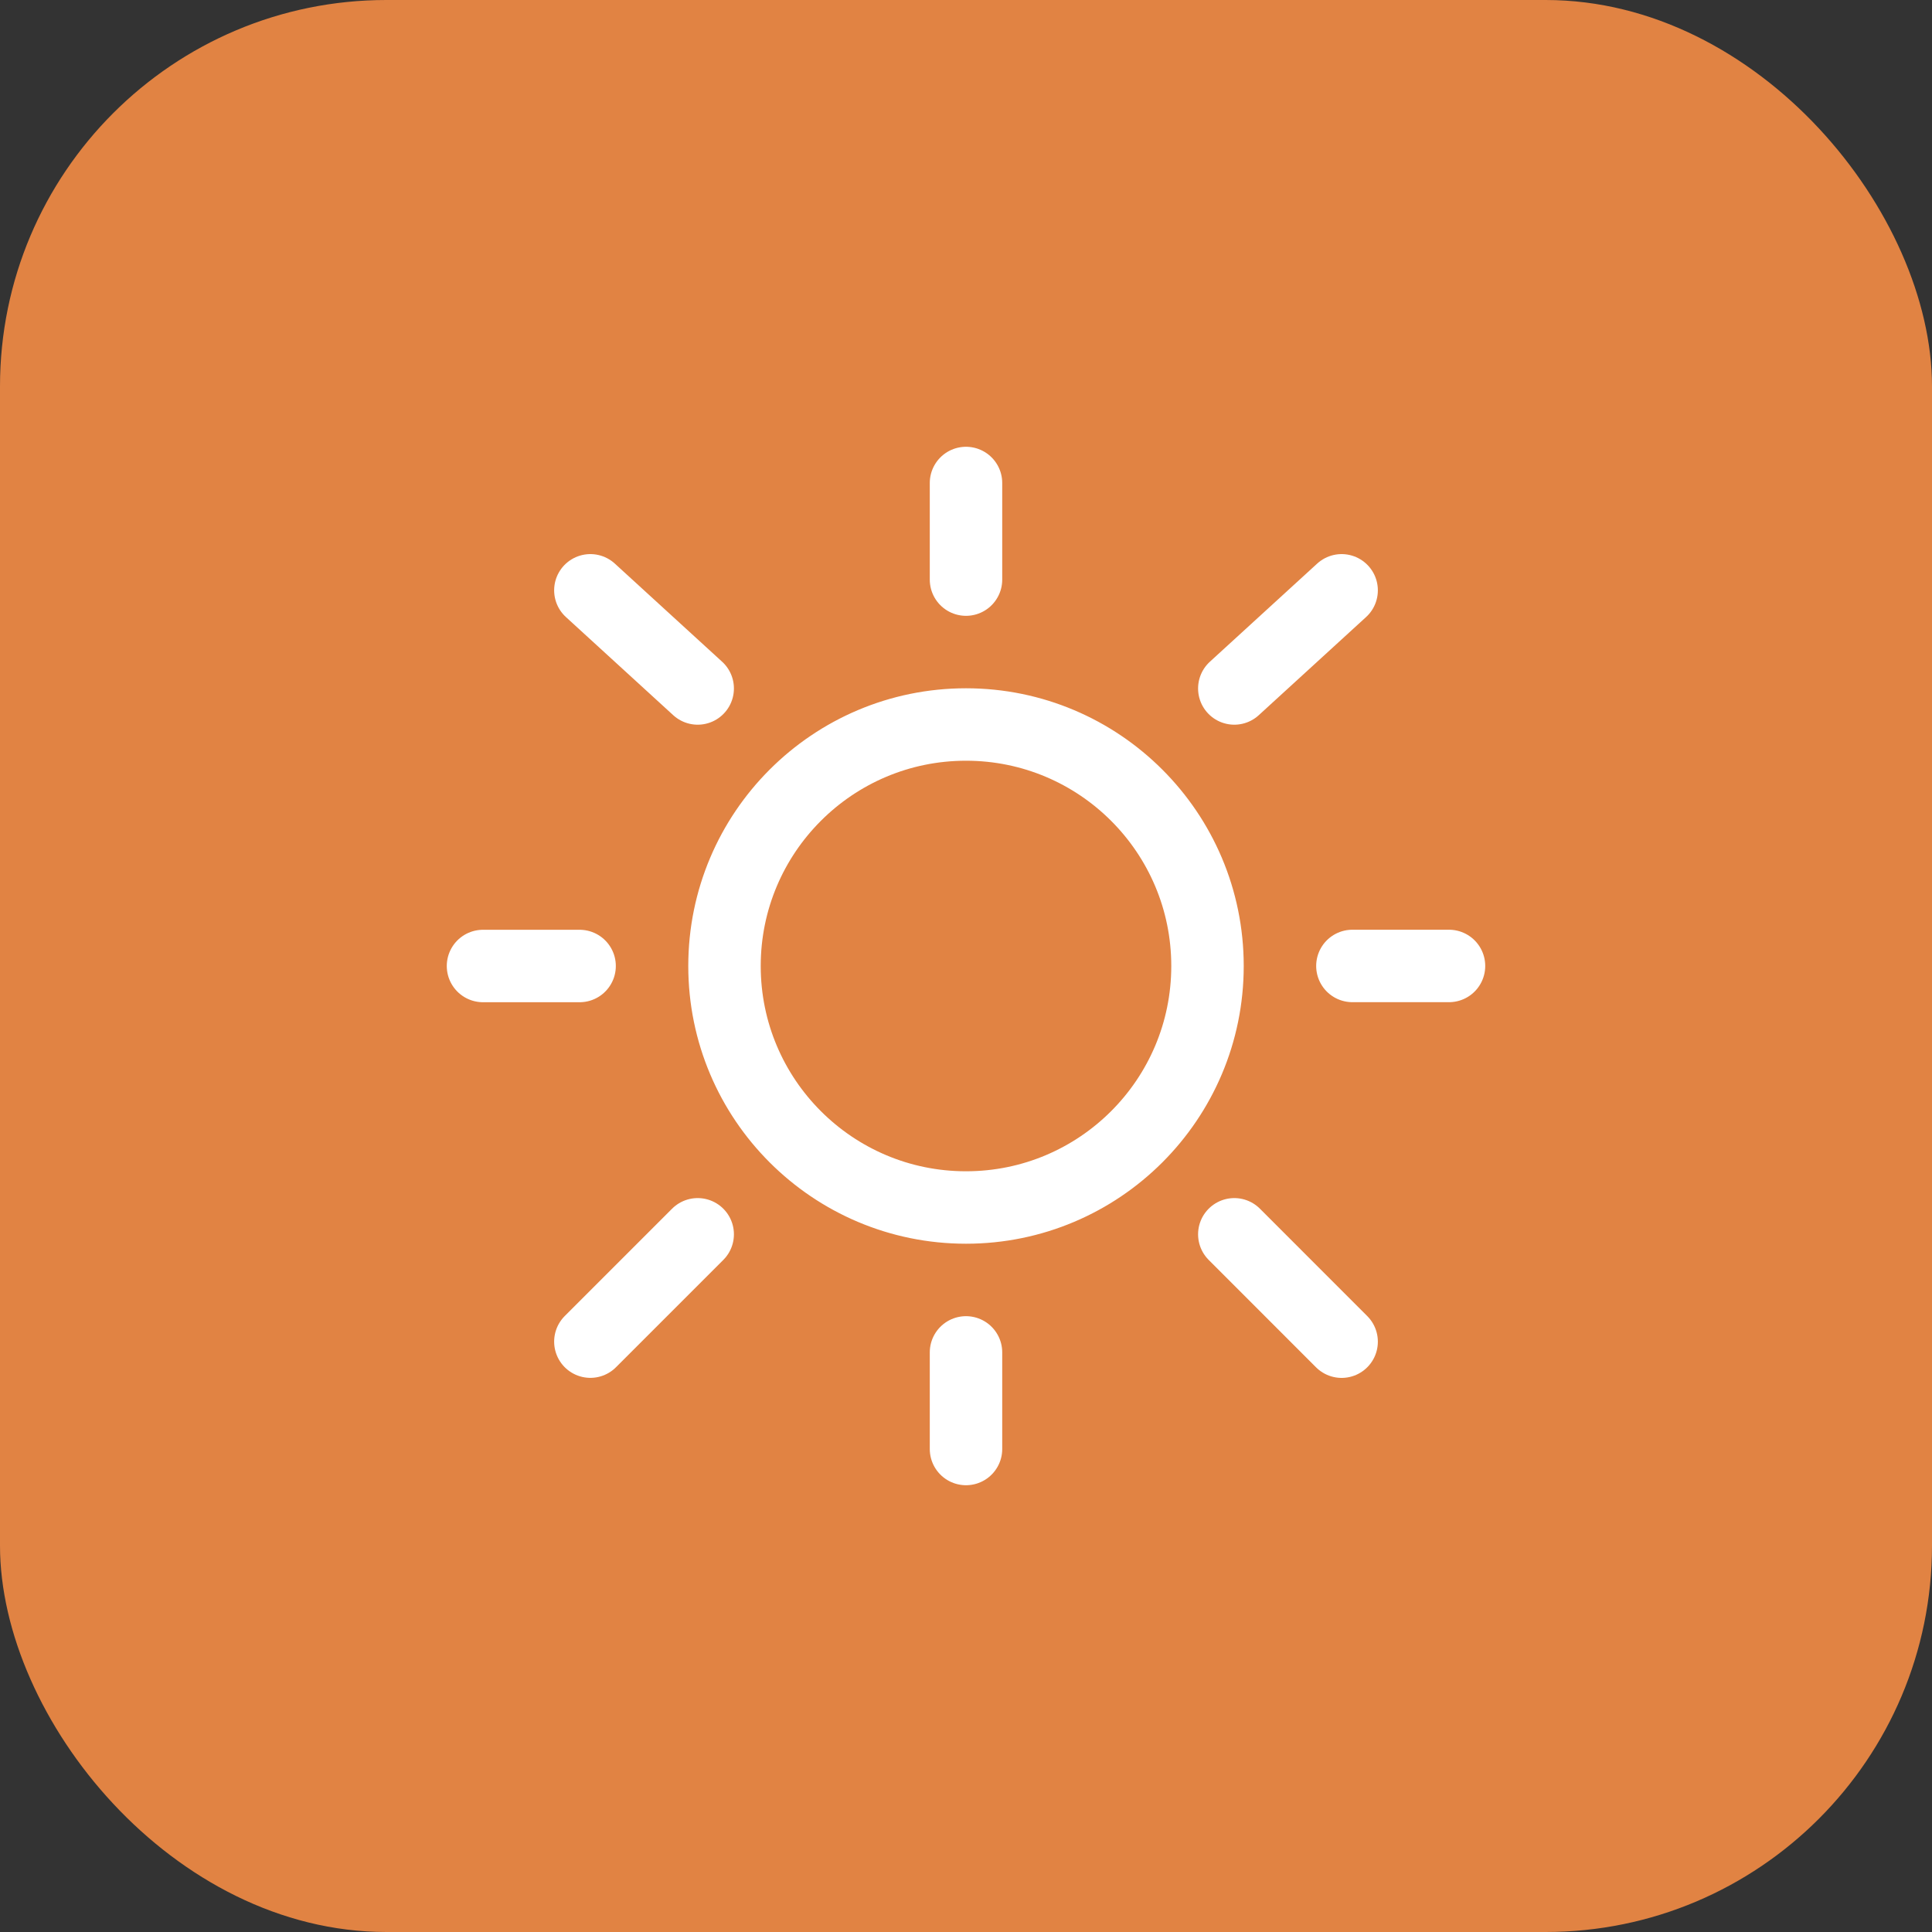
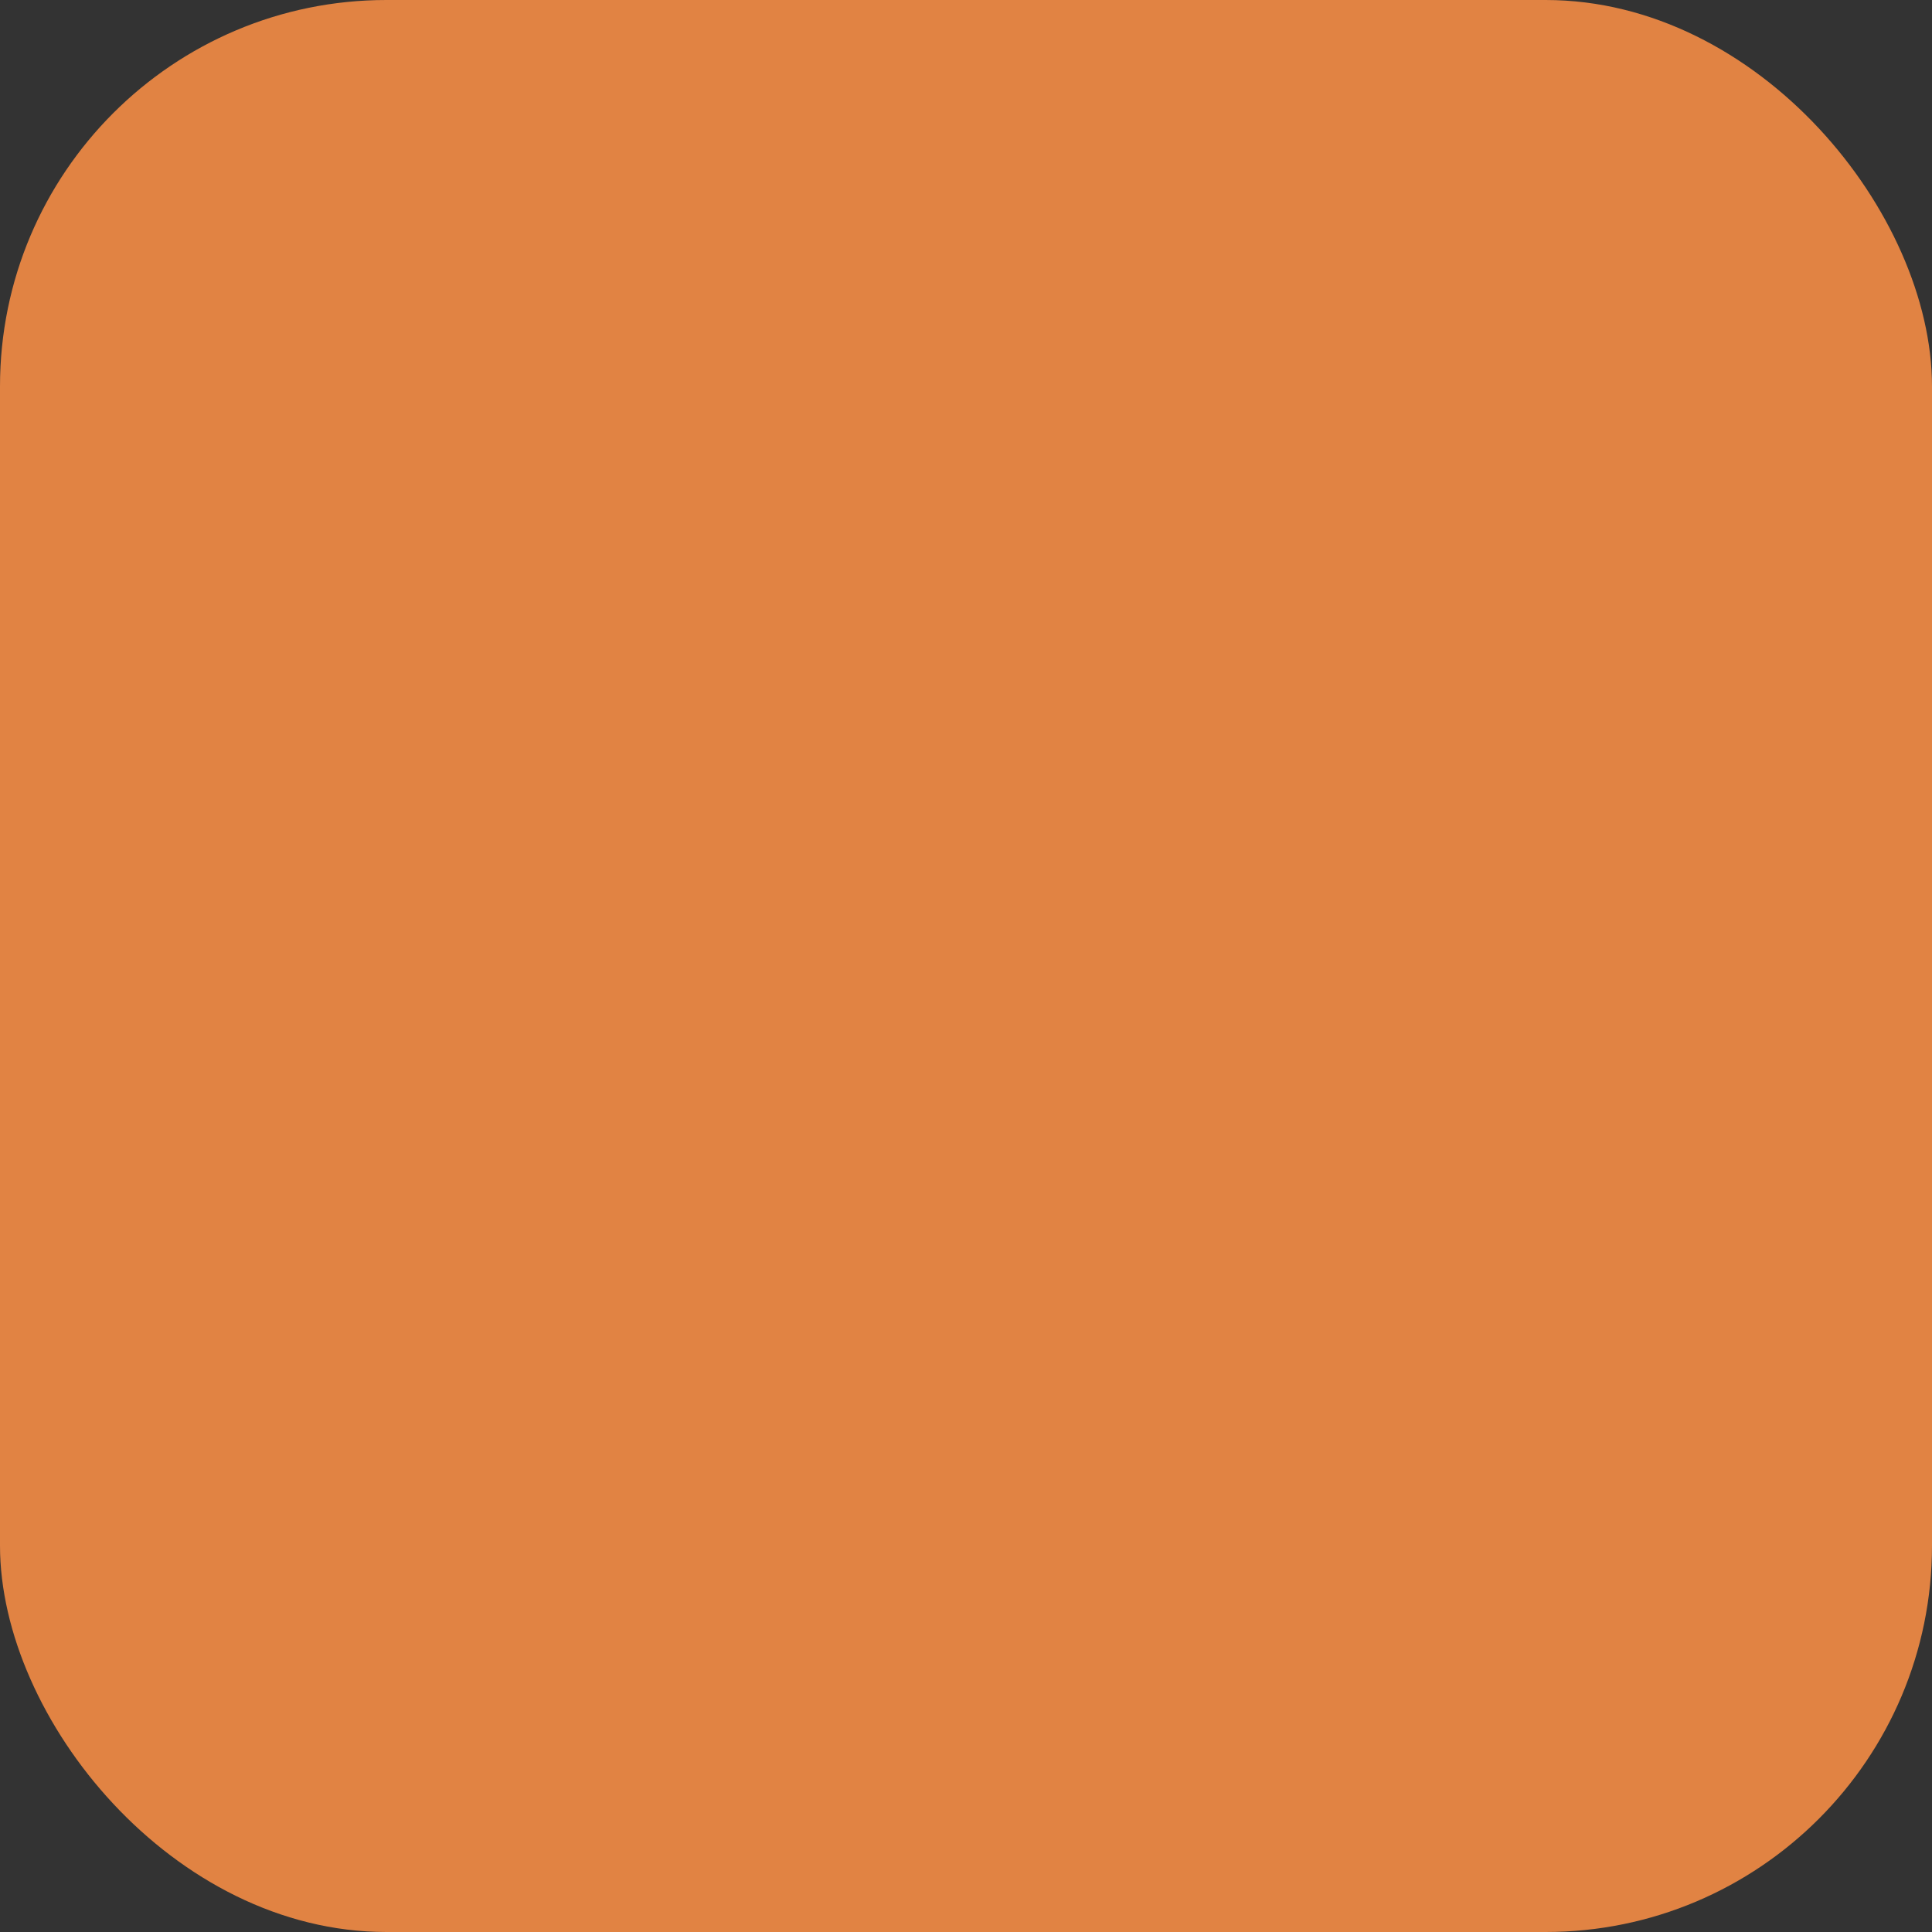
<svg xmlns="http://www.w3.org/2000/svg" width="40" height="40" viewBox="0 0 40 40" fill="none">
  <rect x="0" y="0" width="40" height="40" fill="#333333" stroke="none" />
  <rect width="40" height="40" rx="8" fill="#E18343" />
-   <path d="M20 28V30M20 10V12M27.777 27.778L25.555 25.555M12.223 12.222L14.445 14.254M12 20L10 20M30 19.999L28 19.999M14.445 25.555L12.223 27.777M27.777 12.222L25.555 14.254M25 20C25 22.761 22.761 25 20 25C17.239 25 15 22.761 15 20C15 17.239 17.239 15 20 15C22.761 15 25 17.239 25 20Z" stroke="white" stroke-width="1.5" stroke-linecap="round" stroke-linejoin="round" />
</svg>